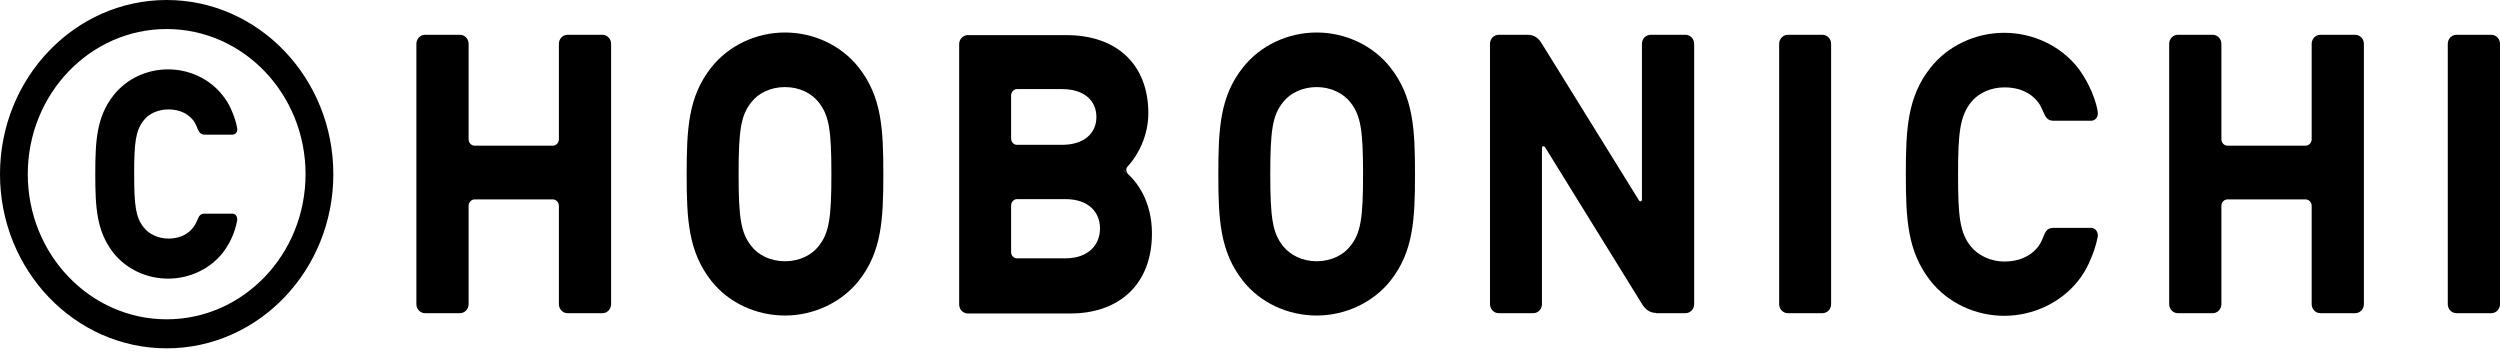
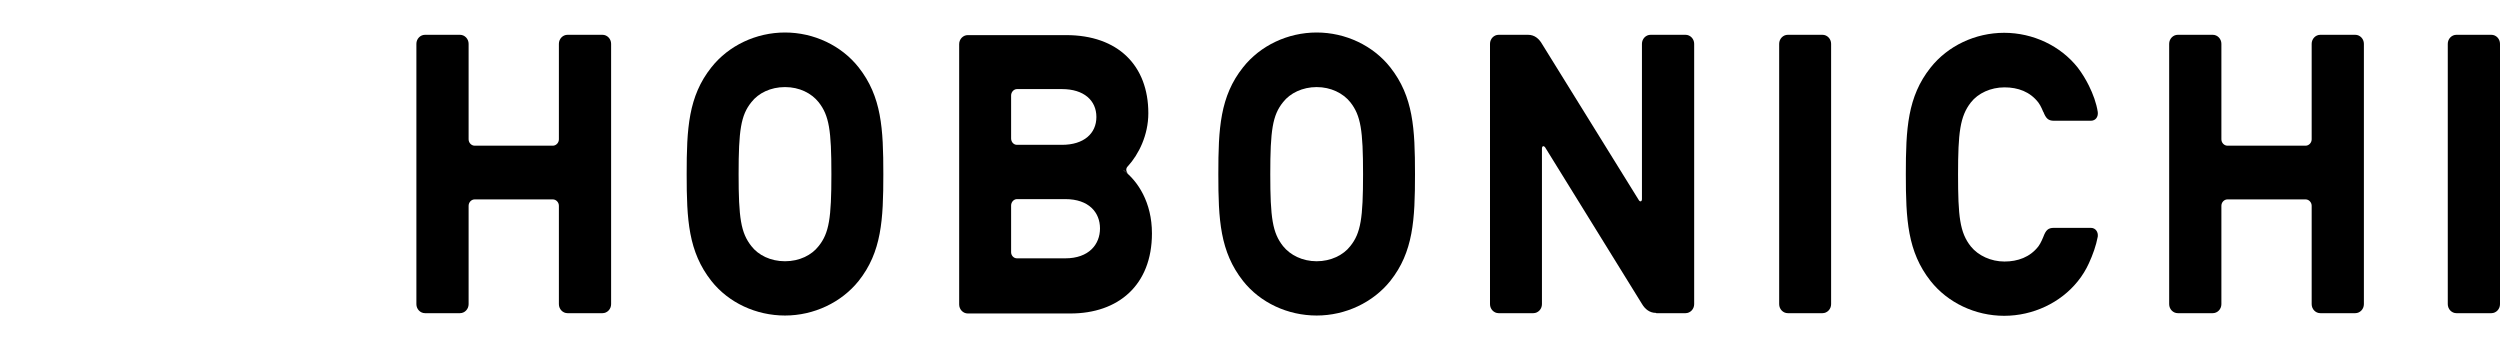
<svg xmlns="http://www.w3.org/2000/svg" width="90" height="13" viewBox="0 0 90 13" fill="none">
  <path d="M64.35 1.253H65.61C65.78 1.253 65.92 1.399 65.92 1.577V10.95C65.92 11.128 65.78 11.274 65.61 11.274H64.36C64.19 11.274 64.05 11.128 64.05 10.95V1.577C64.05 1.399 64.19 1.253 64.36 1.253H64.35Z" fill="black" />
  <path d="M88.44 1.253H89.69C89.86 1.253 90 1.399 90 1.577V10.95C90 11.128 89.86 11.274 89.69 11.274H88.43C88.26 11.274 88.12 11.128 88.12 10.95V1.577C88.12 1.399 88.26 1.253 88.43 1.253H88.44Z" fill="black" />
-   <path d="M40.45 6.123L40.61 6.259C40.53 6.165 40.52 6.06 40.61 5.977C40.99 5.559 41.34 4.869 41.34 4.075C41.34 2.361 40.25 1.264 38.38 1.264H34.84C34.67 1.264 34.53 1.41 34.53 1.588V10.961C34.53 11.139 34.67 11.285 34.84 11.285H38.54C40.25 11.285 41.47 10.272 41.47 8.401C41.47 7.283 40.96 6.52 40.45 6.133V6.123ZM36.4 3.437C36.4 3.312 36.5 3.207 36.61 3.207H38.23C39.02 3.207 39.47 3.615 39.47 4.211C39.47 4.806 39.02 5.214 38.23 5.214H36.61C36.49 5.214 36.4 5.109 36.4 4.984V3.437ZM38.35 9.3H36.61C36.49 9.3 36.4 9.195 36.4 9.08V7.398C36.4 7.272 36.5 7.168 36.61 7.168H38.35C39.2 7.168 39.6 7.649 39.6 8.223C39.6 8.798 39.2 9.3 38.35 9.3Z" fill="black" />
+   <path d="M40.45 6.123L40.61 6.259C40.53 6.165 40.52 6.06 40.61 5.977C40.99 5.559 41.34 4.869 41.34 4.075C41.34 2.361 40.25 1.264 38.38 1.264H34.84C34.67 1.264 34.53 1.41 34.53 1.588V10.961C34.53 11.139 34.67 11.285 34.84 11.285H38.54C40.25 11.285 41.47 10.272 41.47 8.401C41.47 7.283 40.96 6.52 40.45 6.133V6.123ZM36.4 3.437C36.4 3.312 36.5 3.207 36.61 3.207H38.23C39.02 3.207 39.47 3.615 39.47 4.211C39.47 4.806 39.02 5.214 38.23 5.214H36.61C36.49 5.214 36.4 5.109 36.4 4.984V3.437M38.35 9.3H36.61C36.49 9.3 36.4 9.195 36.4 9.08V7.398C36.4 7.272 36.5 7.168 36.61 7.168H38.35C39.2 7.168 39.6 7.649 39.6 8.223C39.6 8.798 39.2 9.3 38.35 9.3Z" fill="black" />
  <path d="M21.69 1.253H20.43C20.26 1.253 20.12 1.399 20.12 1.577V5.015C20.12 5.14 20.02 5.245 19.9 5.245H17.09C16.97 5.245 16.87 5.14 16.87 5.015V1.577C16.87 1.399 16.73 1.253 16.56 1.253H15.3C15.13 1.253 14.99 1.399 14.99 1.577V10.95C14.99 11.128 15.13 11.274 15.3 11.274H16.56C16.73 11.274 16.87 11.128 16.87 10.95V7.408C16.87 7.283 16.97 7.178 17.09 7.178H19.9C20.02 7.178 20.12 7.283 20.12 7.408V10.95C20.12 11.128 20.26 11.274 20.43 11.274H21.69C21.86 11.274 22 11.128 22 10.95V1.577C22 1.399 21.86 1.253 21.69 1.253Z" fill="black" />
  <path d="M84.79 1.253H83.53C83.36 1.253 83.22 1.399 83.22 1.577V5.015C83.22 5.14 83.12 5.245 83 5.245H80.19C80.07 5.245 79.97 5.14 79.97 5.015V1.577C79.97 1.399 79.83 1.253 79.66 1.253H78.4C78.23 1.253 78.09 1.399 78.09 1.577V10.95C78.09 11.128 78.23 11.274 78.4 11.274H79.66C79.83 11.274 79.97 11.128 79.97 10.95V7.408C79.97 7.283 80.07 7.178 80.19 7.178H83C83.12 7.178 83.22 7.283 83.22 7.408V10.95C83.22 11.128 83.36 11.274 83.53 11.274H84.79C84.96 11.274 85.1 11.128 85.1 10.95V1.577C85.1 1.399 84.96 1.253 84.79 1.253Z" fill="black" />
  <path d="M30.91 2.424C30.29 1.64 29.3 1.17 28.26 1.17C27.22 1.17 26.23 1.64 25.61 2.424C24.78 3.469 24.72 4.629 24.72 6.27C24.72 7.91 24.78 9.06 25.61 10.115C26.23 10.899 27.22 11.359 28.26 11.359C29.3 11.359 30.29 10.888 30.91 10.115C31.74 9.07 31.8 7.91 31.8 6.27C31.8 4.629 31.74 3.479 30.91 2.424ZM29.47 8.861C29.22 9.185 28.78 9.405 28.26 9.405C27.74 9.405 27.3 9.185 27.05 8.861C26.67 8.38 26.59 7.847 26.59 6.27C26.59 4.692 26.67 4.148 27.05 3.678C27.3 3.354 27.74 3.135 28.26 3.135C28.78 3.135 29.21 3.354 29.47 3.678C29.85 4.159 29.93 4.692 29.93 6.27C29.93 7.847 29.85 8.391 29.47 8.861Z" fill="black" />
  <path d="M50.05 2.424C49.43 1.64 48.44 1.17 47.4 1.17C46.36 1.17 45.37 1.64 44.75 2.424C43.92 3.469 43.86 4.629 43.86 6.27C43.86 7.91 43.92 9.06 44.75 10.115C45.37 10.899 46.36 11.359 47.4 11.359C48.44 11.359 49.43 10.888 50.05 10.115C50.88 9.07 50.94 7.91 50.94 6.27C50.94 4.629 50.88 3.479 50.05 2.424ZM48.61 8.861C48.36 9.185 47.91 9.405 47.4 9.405C46.89 9.405 46.45 9.185 46.19 8.861C45.81 8.38 45.73 7.847 45.73 6.27C45.73 4.692 45.81 4.148 46.19 3.678C46.44 3.354 46.89 3.135 47.4 3.135C47.91 3.135 48.35 3.354 48.61 3.678C48.99 4.159 49.07 4.692 49.07 6.27C49.07 7.847 48.99 8.391 48.61 8.861Z" fill="black" />
  <path d="M59.63 11.274H60.68C60.85 11.274 60.99 11.128 60.99 10.95V1.577C60.99 1.399 60.85 1.253 60.68 1.253H59.42C59.25 1.253 59.11 1.399 59.11 1.577V7.168C59.11 7.262 59.04 7.272 59 7.209L55.51 1.577C55.4 1.389 55.24 1.253 55.01 1.253H53.95C53.78 1.253 53.64 1.399 53.64 1.577V10.95C53.64 11.128 53.78 11.274 53.95 11.274H55.2C55.37 11.274 55.51 11.128 55.51 10.95V5.349C55.51 5.245 55.58 5.245 55.62 5.297L59.11 10.94C59.22 11.128 59.39 11.264 59.61 11.264" fill="black" />
  <path d="M73.56 4.023C73.65 4.253 73.73 4.347 73.94 4.347H75.27C75.44 4.347 75.54 4.211 75.52 4.034C75.47 3.71 75.35 3.386 75.2 3.083C75.09 2.863 74.96 2.644 74.8 2.435C74.18 1.651 73.19 1.181 72.15 1.181C71.11 1.181 70.12 1.651 69.5 2.435C68.67 3.48 68.61 4.64 68.61 6.27C68.61 7.9 68.67 9.06 69.5 10.115C70.12 10.899 71.11 11.369 72.15 11.369C73.19 11.369 74.18 10.899 74.8 10.126C74.97 9.917 75.1 9.697 75.2 9.478C75.34 9.175 75.46 8.841 75.52 8.517C75.54 8.349 75.44 8.203 75.27 8.203H73.94C73.73 8.203 73.65 8.287 73.56 8.527C73.56 8.527 73.47 8.757 73.38 8.872C73.08 9.258 72.64 9.415 72.16 9.415C71.68 9.415 71.22 9.206 70.95 8.872C70.55 8.37 70.49 7.785 70.49 6.28C70.49 4.775 70.56 4.19 70.95 3.689C71.21 3.354 71.67 3.145 72.16 3.145C72.65 3.145 73.08 3.302 73.38 3.689C73.47 3.804 73.56 4.034 73.56 4.034V4.023Z" fill="black" />
-   <path d="M6 1.045C8.76 1.045 11 3.386 11 6.27C11 9.154 8.76 11.495 6 11.495C3.24 11.495 1 9.154 1 6.27C1 3.386 3.24 1.045 6 1.045ZM6 0C2.69 0 0 2.811 0 6.27C0 9.729 2.69 12.54 6 12.54C9.31 12.54 12 9.729 12 6.27C12 2.811 9.31 0 6 0Z" fill="black" />
-   <path d="M7.1 4.608C7.17 4.775 7.23 4.848 7.38 4.848H8.36C8.48 4.848 8.56 4.744 8.54 4.618C8.5 4.378 8.41 4.138 8.31 3.908C8.23 3.741 8.14 3.584 8.01 3.427C7.55 2.842 6.82 2.497 6.05 2.497C5.28 2.497 4.55 2.842 4.09 3.427C3.48 4.2 3.43 5.057 3.43 6.27C3.43 7.482 3.48 8.339 4.09 9.112C4.55 9.687 5.28 10.031 6.05 10.031C6.82 10.031 7.55 9.687 8.01 9.112C8.13 8.955 8.23 8.798 8.31 8.631C8.42 8.401 8.5 8.161 8.54 7.921C8.55 7.795 8.48 7.691 8.36 7.691H7.38C7.22 7.691 7.17 7.753 7.1 7.931C7.1 7.931 7.03 8.098 6.96 8.182C6.74 8.474 6.41 8.589 6.06 8.589C5.71 8.589 5.36 8.433 5.17 8.182C4.88 7.816 4.83 7.377 4.83 6.259C4.83 5.141 4.88 4.712 5.17 4.336C5.36 4.085 5.71 3.939 6.06 3.939C6.41 3.939 6.74 4.054 6.96 4.336C7.03 4.42 7.1 4.598 7.1 4.598V4.608Z" fill="black" />
</svg>